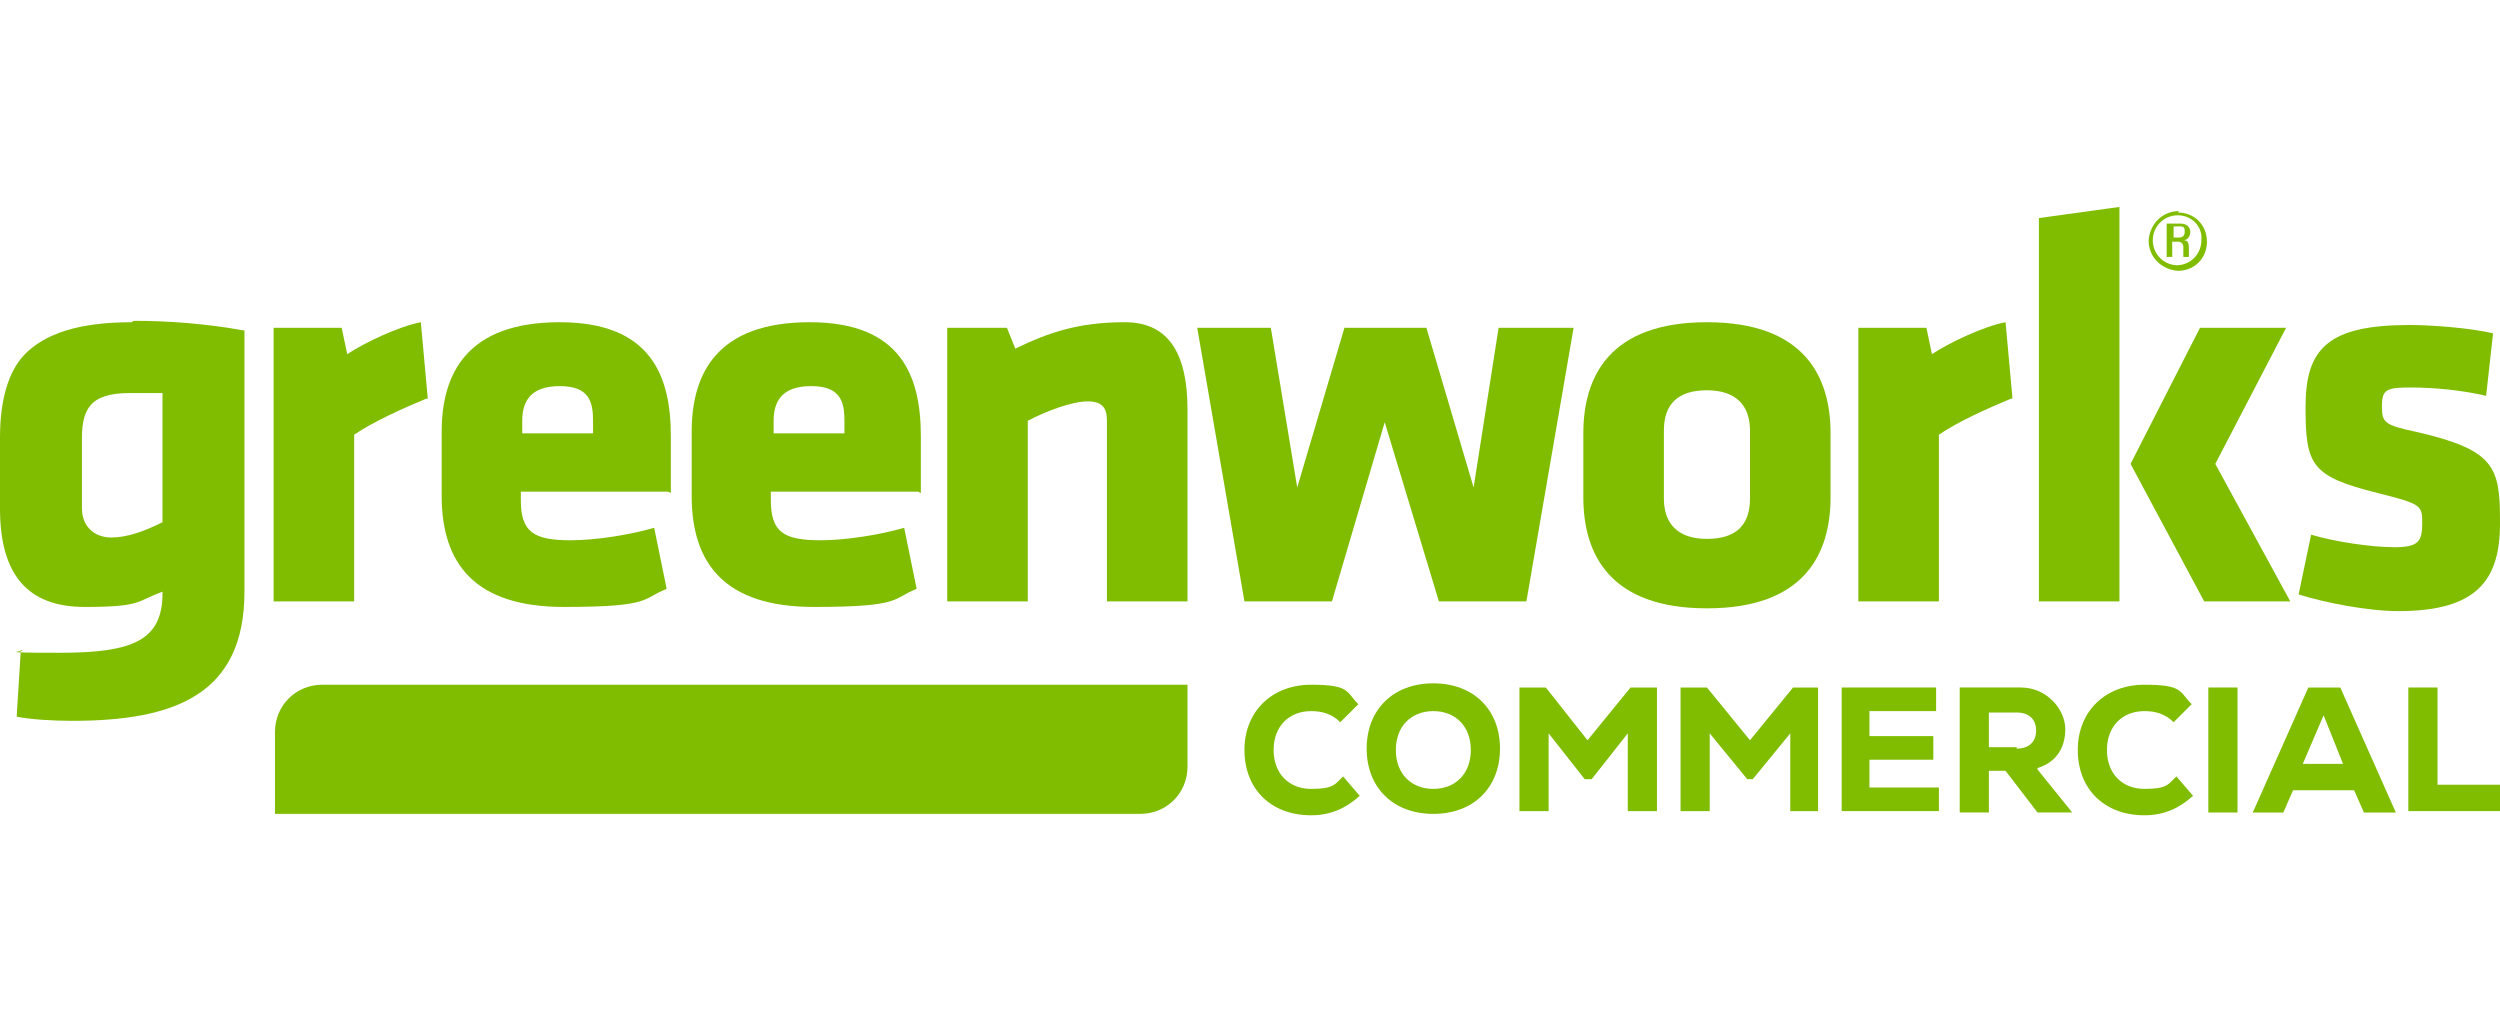
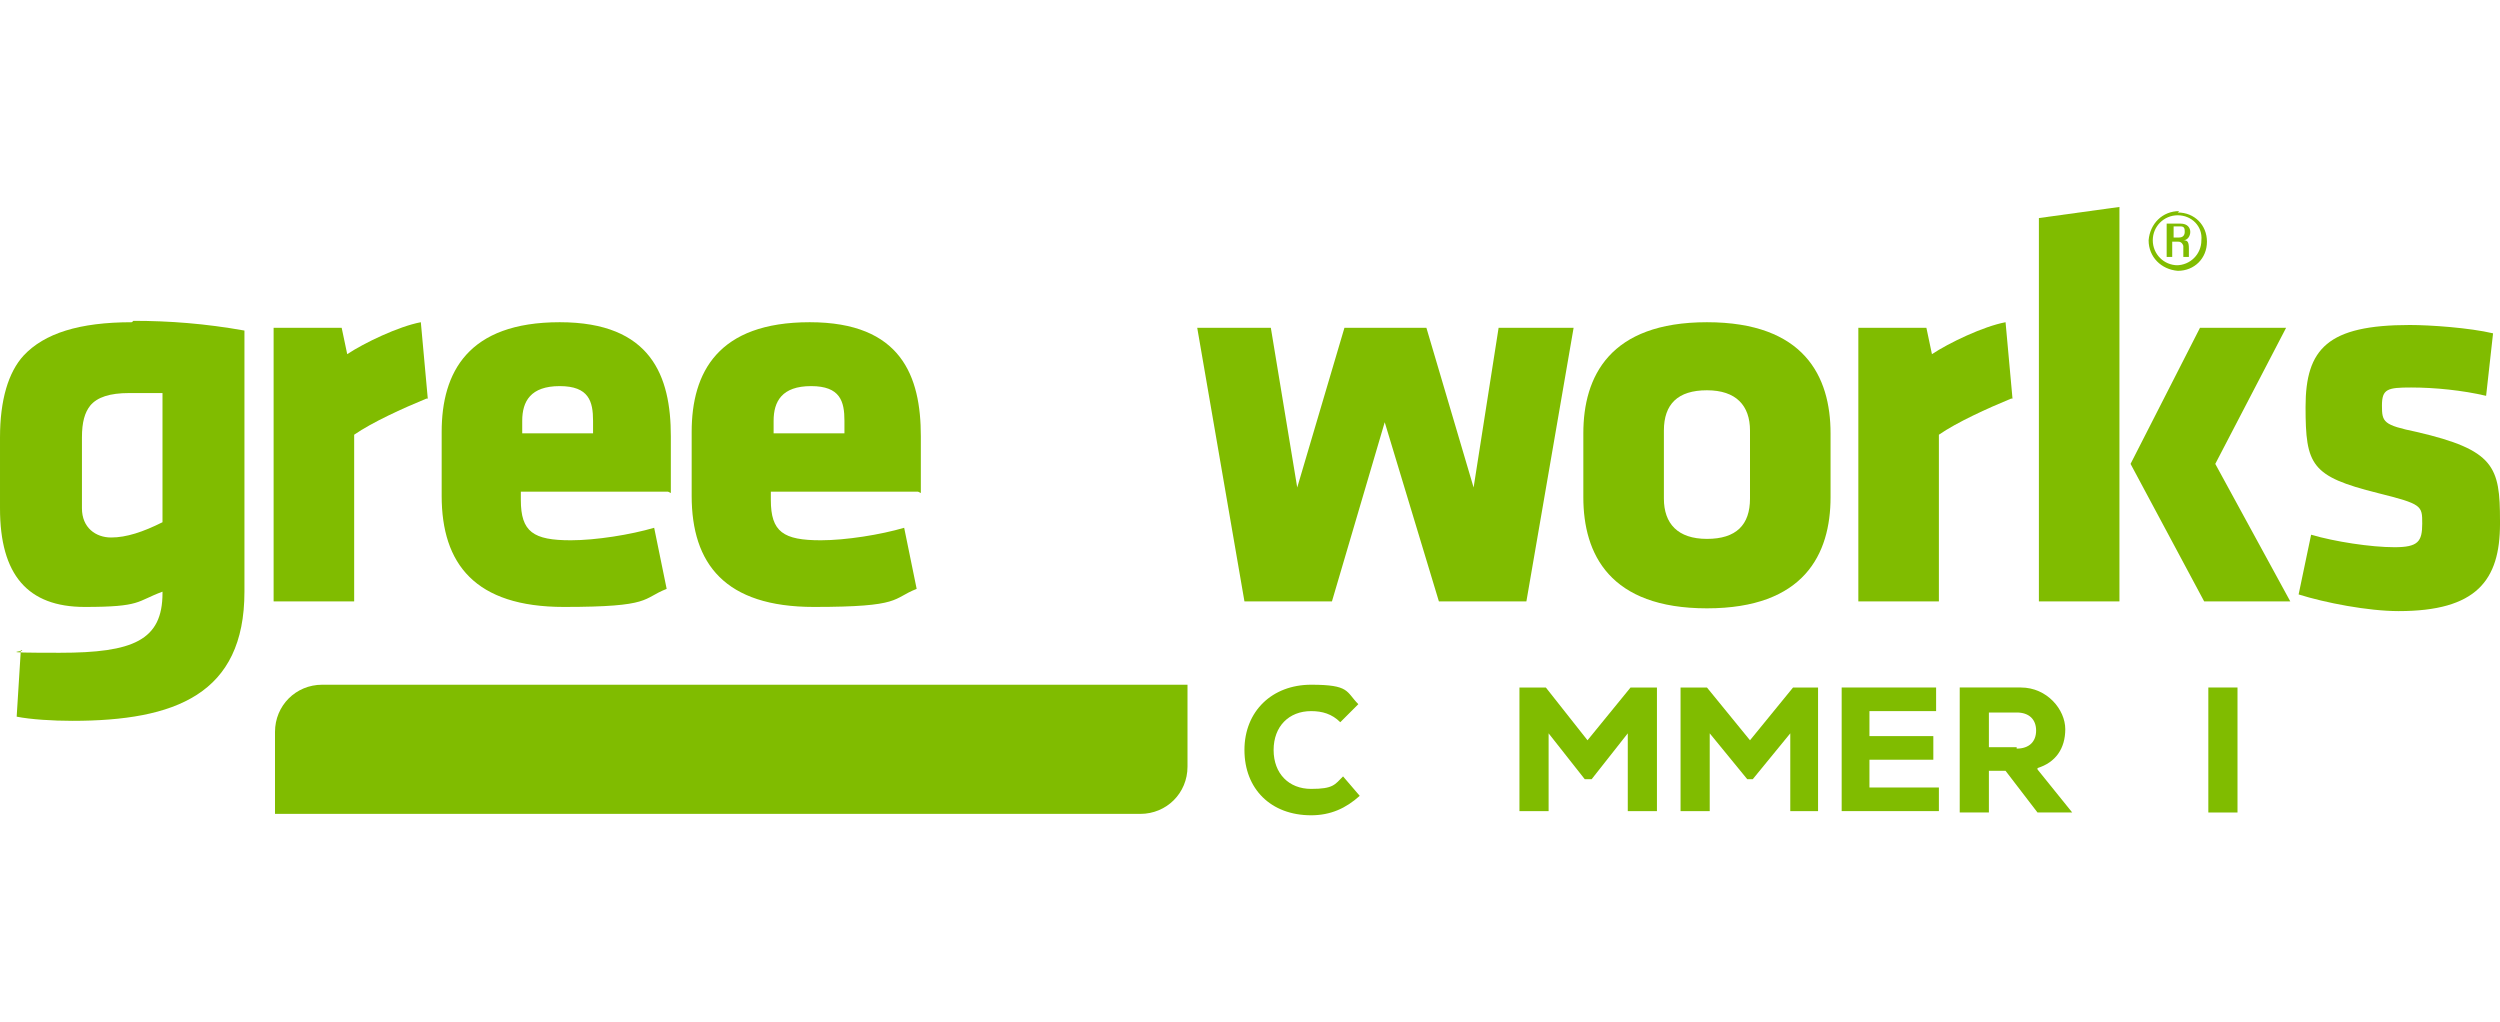
<svg xmlns="http://www.w3.org/2000/svg" viewBox="0 0 180 73.6" version="1.1" data-name="Layer 1" id="Layer_1">
  <defs>
    <style>
      .cls-1 {
        fill: #80bc00;
        stroke-width: 0px;
      }
    </style>
  </defs>
  <path d="M9.5,23.2c-3.8,0-6.3.8-7.8,2.4-1.1,1.2-1.7,3.2-1.7,5.9v5.1c0,4.8,2,7.1,6.1,7.1s3.7-.4,5.6-1.1h0s0,.1,0,.1c0,3.4-2.1,4.3-7.4,4.3s-2.1-.1-2.8-.2l-.3,4.8c1,.2,2.6.3,4,.3,7.4,0,12.4-1.9,12.4-9.3v-18.8c-2.8-.5-5.4-.7-8-.7M11.7,37.6c-1.4.7-2.6,1.1-3.7,1.1s-2.1-.7-2.1-2.1v-5.1c0-1.1.2-1.8.6-2.3.5-.6,1.4-.9,2.8-.9s1.8,0,2.4,0v9.2Z" class="cls-1" />
  <path d="M30.8,28.7l-.5-5.5c-1.6.3-4.1,1.5-5.3,2.3l-.4-1.9h-4.9v19.7h5.8v-12c1.3-.9,3.5-1.9,5.2-2.6" class="cls-1" />
  <path d="M48.3,35.5v-4.1c0-4.3-1.4-8.2-8-8.2s-8.5,3.6-8.5,7.9v4.6c0,4.9,2.4,8,8.8,8s5.6-.6,7.4-1.3l-.9-4.4c-1.7.5-4.2.9-6,.9-2.7,0-3.6-.6-3.6-2.9v-.6h10.6ZM37.6,30.3c0-1.4.6-2.5,2.7-2.5s2.4,1.1,2.4,2.5v.9h-5.1v-.9Z" class="cls-1" />
  <path d="M66.3,35.5v-4.1c0-4.3-1.4-8.2-8-8.2s-8.5,3.6-8.5,7.9v4.6c0,4.9,2.4,8,8.8,8s5.6-.6,7.4-1.3l-.9-4.4c-1.7.5-4.2.9-6,.9-2.7,0-3.6-.6-3.6-2.9v-.6h10.6ZM55.7,30.3c0-1.4.6-2.5,2.7-2.5s2.4,1.1,2.4,2.5v.9h-5.1v-.9Z" class="cls-1" />
-   <path d="M85.5,43.3v-13.8c0-3.8-1.2-6.3-4.5-6.3s-5.4.7-7.9,1.9l-.6-1.5h-4.3v19.7h5.8v-13c1.3-.7,3.2-1.4,4.3-1.4s1.4.5,1.4,1.4v13h5.8Z" class="cls-1" />
  <polygon points="103.6 43.3 109.9 43.3 113.3 23.6 107.9 23.6 106.1 35.1 102.7 23.6 96.8 23.6 93.4 35.1 91.5 23.6 86.2 23.6 89.6 43.3 95.9 43.3 99.7 30.4 103.6 43.3" class="cls-1" />
  <path d="M122.9,23.2c-7,0-8.9,3.9-8.9,8v4.6c0,4.1,1.9,8,8.9,8s8.9-3.9,8.9-8v-4.6c0-4.1-1.9-8-8.9-8M126,35.9c0,1.9-1,2.9-3.1,2.9s-3.1-1.1-3.1-2.9v-4.9c0-1.9,1-2.9,3.1-2.9s3.1,1.1,3.1,2.9v4.9Z" class="cls-1" />
  <path d="M144.9,28.7l-.5-5.5c-1.6.3-4.1,1.5-5.3,2.3l-.4-1.9h-4.9v19.7h5.8v-12c1.3-.9,3.5-1.9,5.2-2.6" class="cls-1" />
  <polygon points="152.6 43.3 152.6 14.9 146.8 15.7 146.8 43.3 152.6 43.3" class="cls-1" />
  <polygon points="153.4 33.4 158.7 43.3 164.9 43.3 159.5 33.4 164.6 23.6 158.4 23.6 153.4 33.4" class="cls-1" />
  <path d="M180,37.5c0-3.9-.4-5.1-6-6.4-2.4-.5-2.5-.7-2.5-1.9s.4-1.3,2.1-1.3,3.7.2,5.4.6l.5-4.5c-1.7-.4-4.5-.6-6-.6-5.9,0-7.5,1.7-7.5,5.9s.4,5,5.2,6.2c3.2.8,3.2.9,3.2,2.2s-.3,1.7-2,1.7-4.3-.4-6-.9l-.9,4.3c1.9.6,5,1.2,7.2,1.2,5.6,0,7.3-2.2,7.3-6.3" class="cls-1" />
  <path d="M157.2,17.3h0c.3,0,.5-.3.5-.6,0-.3-.2-.6-.7-.6h-1s0,2.4,0,2.4h.4s0-1.1,0-1.1h.4c.1,0,.3,0,.4.3,0,.3,0,.6,0,.8h.4c0-.1,0-.5,0-.6,0-.5-.1-.6-.4-.6M157,17.1h-.5s0-.8,0-.8h.5c.3,0,.3.2.3.4,0,.2-.1.4-.4.4" class="cls-1" />
  <path d="M156.9,15.2c-1.2,0-2.1.9-2.2,2.1,0,1.2.9,2.1,2.1,2.2,1.2,0,2.1-.9,2.1-2.1,0-1.2-.9-2.1-2.1-2.1M156.8,19.1c-1,0-1.8-.8-1.8-1.8,0-1,.8-1.8,1.8-1.8,1,0,1.8.8,1.7,1.8,0,1-.8,1.8-1.8,1.8" class="cls-1" />
  <path d="M85.5,55.2c0,1.9-1.5,3.4-3.4,3.4H19.8v-5.9c0-1.9,1.5-3.4,3.4-3.4h62.3v5.9Z" class="cls-1" />
  <path d="M89.6,54c0-2.8,2-4.7,4.8-4.7s2.5.5,3.4,1.4l-1.3,1.3c-.6-.6-1.3-.8-2.1-.8-1.6,0-2.7,1.1-2.7,2.8s1.1,2.8,2.7,2.8,1.7-.3,2.3-.9l1.2,1.4c-1,.9-2.1,1.4-3.5,1.4-2.9,0-4.8-1.9-4.8-4.7" class="cls-1" />
-   <path d="M103.2,49.2c-2.9,0-4.8,1.9-4.8,4.7s1.9,4.7,4.8,4.7,4.8-1.9,4.8-4.7-1.9-4.7-4.8-4.7M103.2,56.8c-1.6,0-2.7-1.1-2.7-2.8s1.1-2.8,2.7-2.8,2.7,1.1,2.7,2.8-1.1,2.8-2.7,2.8" class="cls-1" />
  <polygon points="119.3 49.5 119.3 58.4 117.2 58.4 117.2 52.8 114.6 56.1 114.1 56.1 111.5 52.8 111.5 58.4 109.4 58.4 109.4 49.5 111.3 49.5 114.3 53.3 117.4 49.5 119.3 49.5" class="cls-1" />
  <polygon points="130.9 49.5 130.9 58.4 128.9 58.4 128.9 52.8 126.2 56.1 125.8 56.1 123.1 52.8 123.1 58.4 121 58.4 121 49.5 122.9 49.5 126 53.3 129.1 49.5 130.9 49.5" class="cls-1" />
  <polygon points="139.6 56.7 139.6 58.4 132.6 58.4 132.6 49.5 139.4 49.5 139.4 51.2 134.6 51.2 134.6 53 139.2 53 139.2 54.7 134.6 54.7 134.6 56.7 139.6 56.7" class="cls-1" />
  <path d="M146.7,55.3c1.3-.4,2-1.4,2-2.8s-1.3-3-3.2-3h-4.4v9h2.1v-3h1.2l2.3,3h2.5l-2.5-3.1ZM145.2,53.8h-2v-2.5h2c.9,0,1.4.5,1.4,1.3s-.5,1.3-1.4,1.3" class="cls-1" />
-   <path d="M149.6,54c0-2.8,2-4.7,4.8-4.7s2.5.5,3.4,1.4l-1.3,1.3c-.6-.6-1.3-.8-2.1-.8-1.6,0-2.7,1.1-2.7,2.8s1.1,2.8,2.7,2.8,1.7-.3,2.3-.9l1.2,1.4c-1,.9-2.1,1.4-3.5,1.4-2.9,0-4.8-1.9-4.8-4.7" class="cls-1" />
  <rect height="9" width="2.1" y="49.5" x="159" class="cls-1" />
-   <path d="M168.4,49.5h-2.2l-4,9h2.2l.7-1.6h4.4l.7,1.6h2.3l-4-9ZM165.8,55l1.5-3.5,1.4,3.5h-2.9Z" class="cls-1" />
-   <polygon points="173.4 49.5 175.5 49.5 175.5 56.5 180 56.5 180 58.4 173.4 58.4 173.4 49.5" class="cls-1" />
</svg>